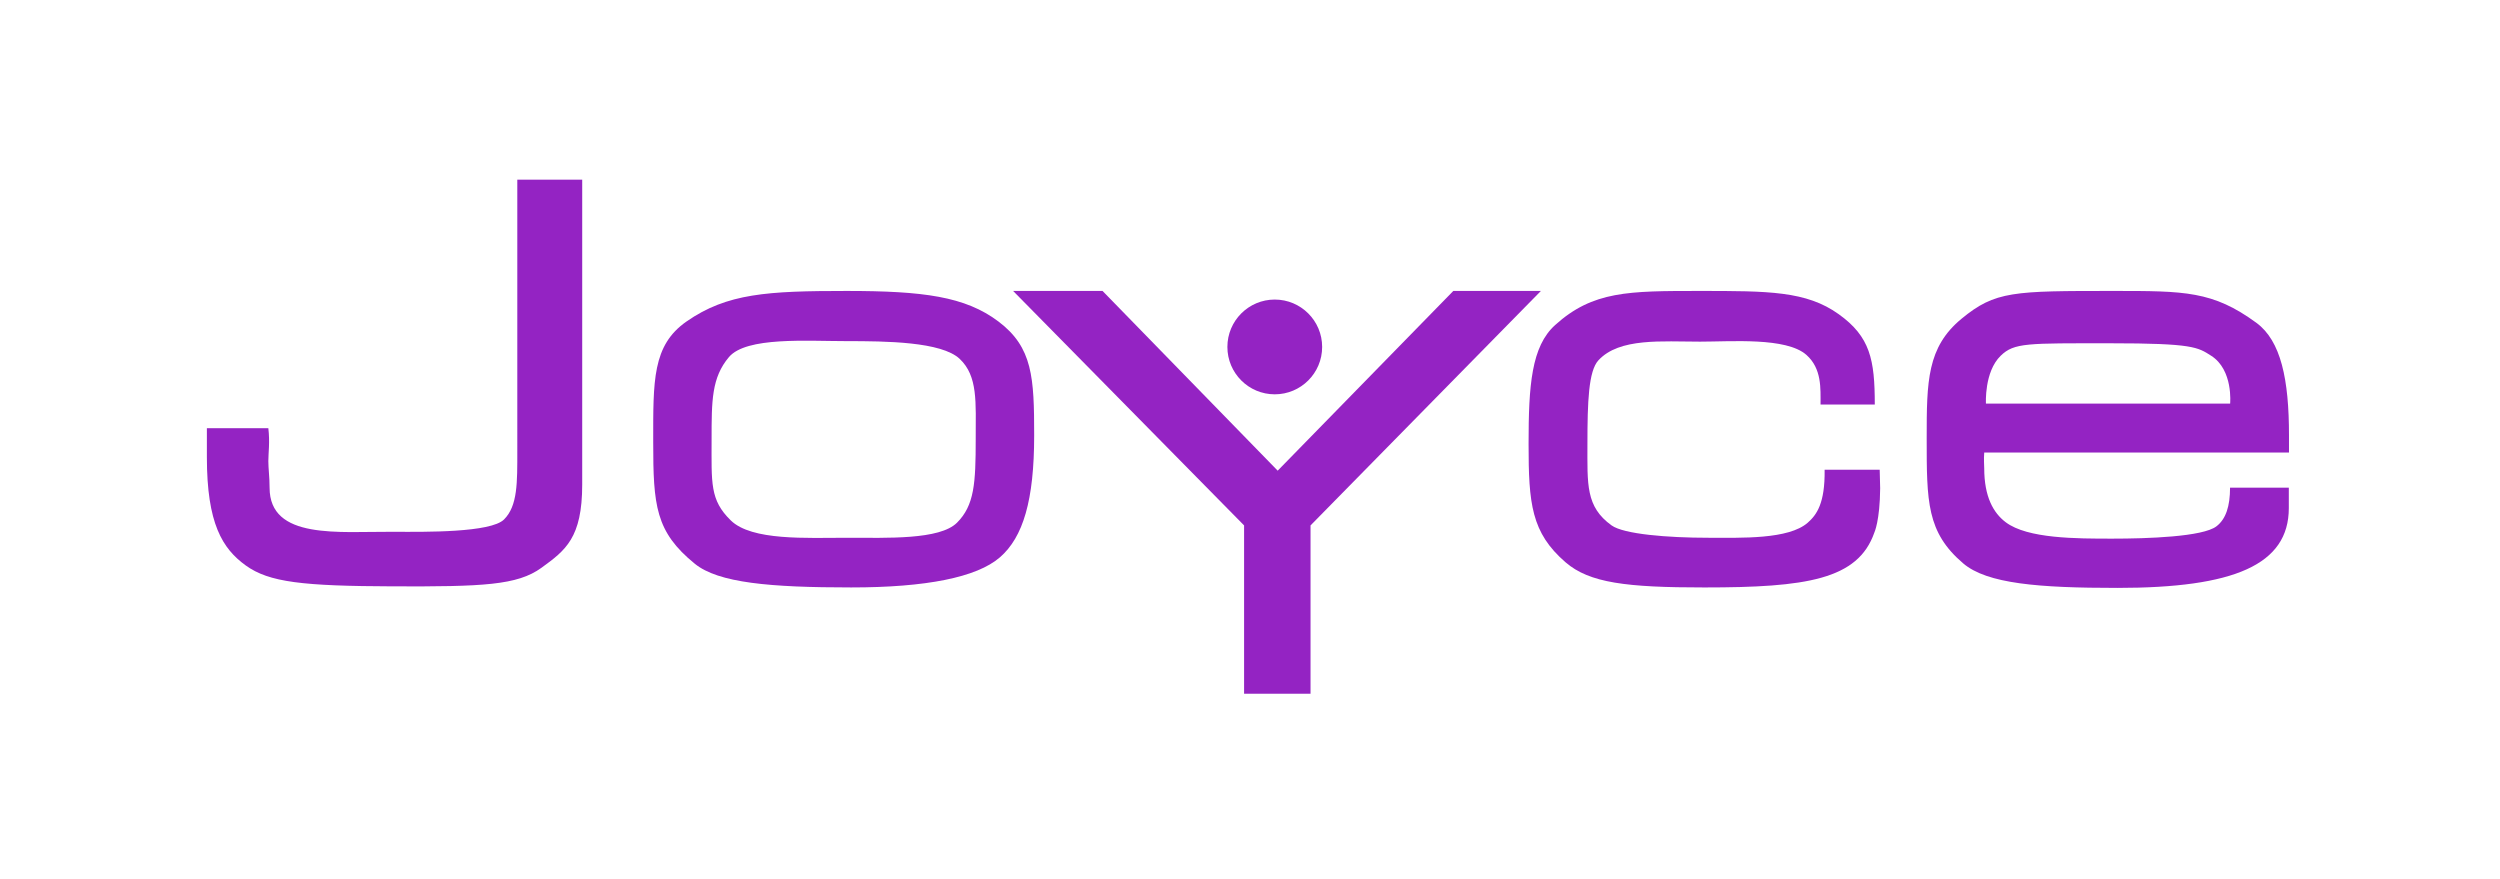
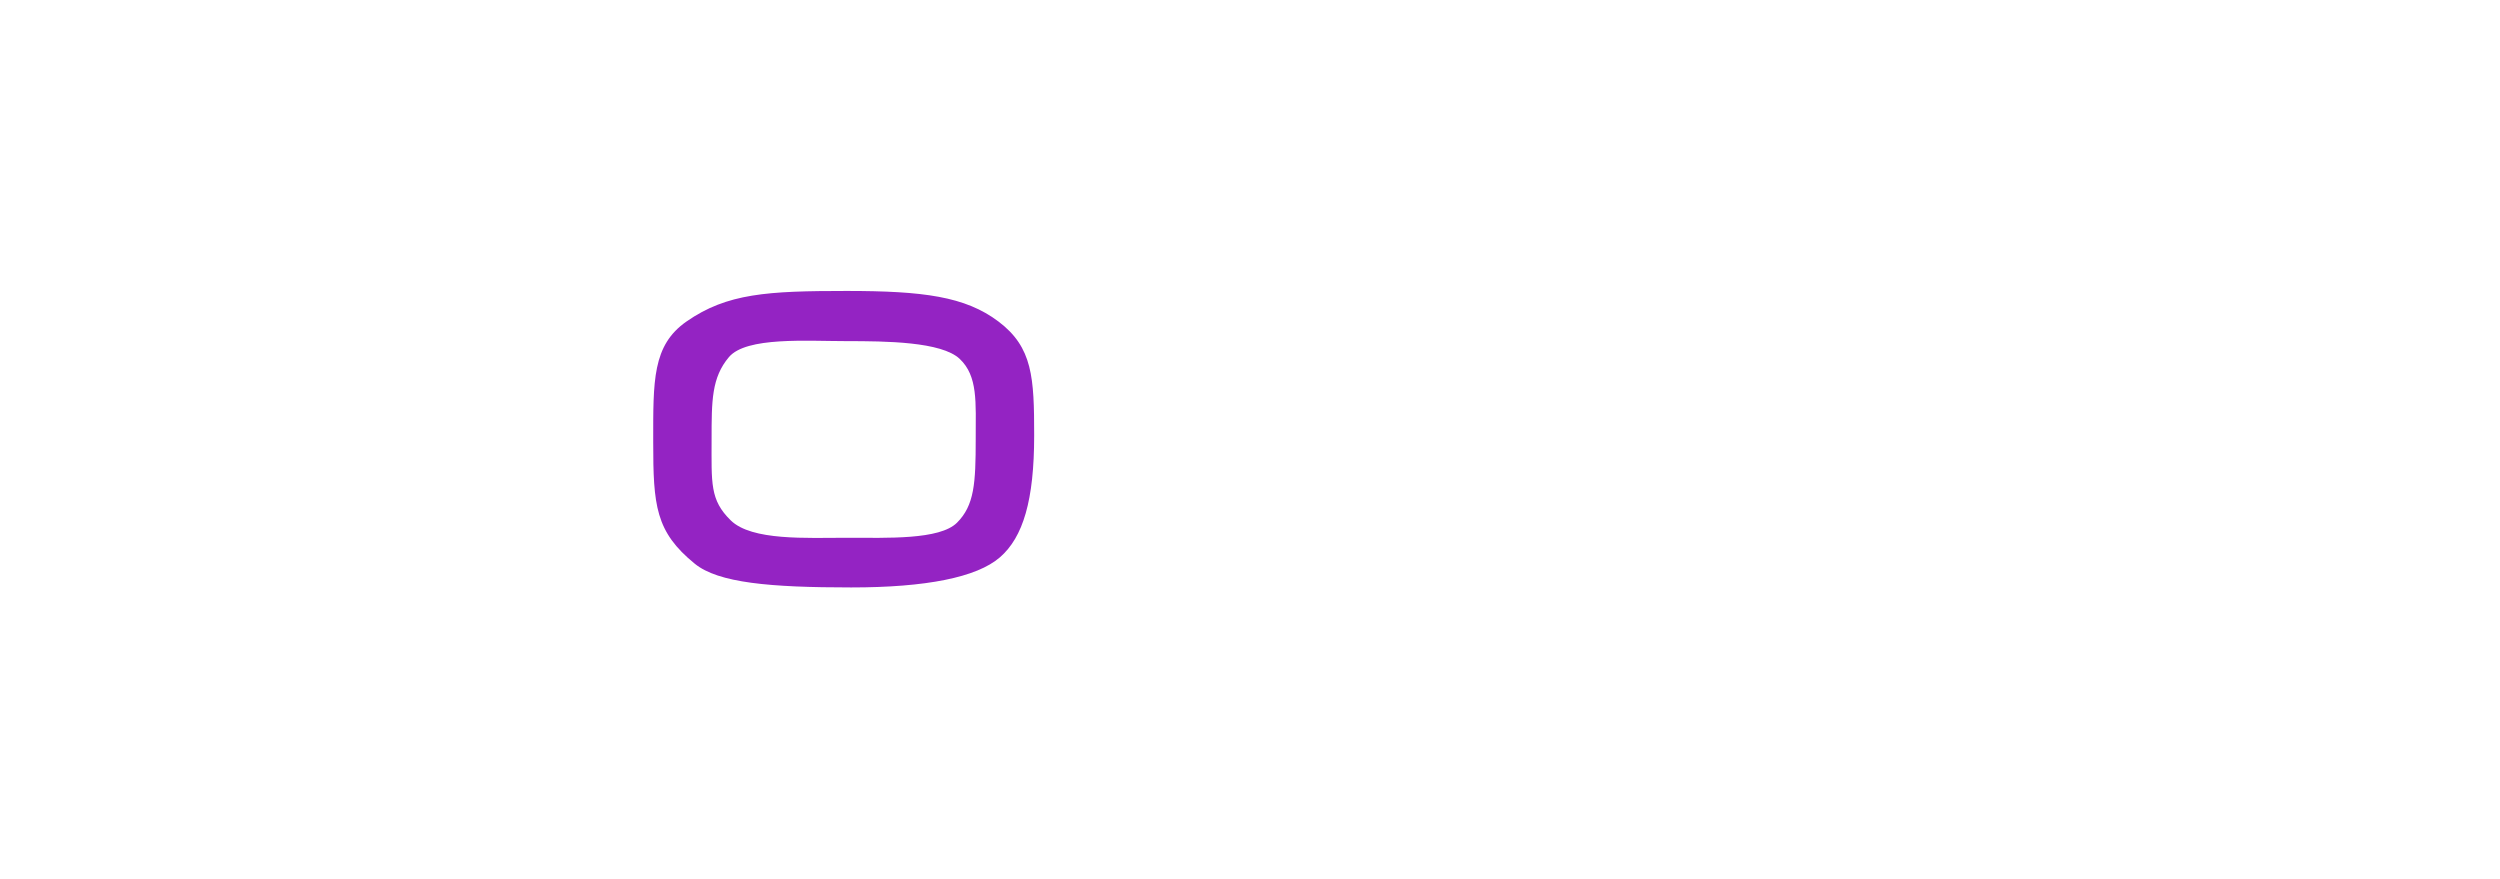
<svg xmlns="http://www.w3.org/2000/svg" version="1.1" id="Ebene_1" x="0px" y="0px" width="290px" height="102px" viewBox="0 0 290 102" style="enable-background:new 0 0 290 102;" xml:space="preserve">
  <style type="text/css">
	.st0{fill:#9423C3;}
</style>
  <g id="Ebene_4">
    <g>
-       <path class="st0" d="M67.536,20.84V56.2c0,6.208-1.94,7.638-4.733,9.667c-2.793,2.029-6.821,2.188-17.197,2.151    c-10.473-0.038-14.385-0.465-17.098-2.424c-2.712-1.96-4.51-4.855-4.51-12.56v-3.359h7.129c0.193,1.573,0,2.918,0,3.815    c0,0.85,0.145,1.873,0.145,3.081c0,6.068,8.016,5.076,14.406,5.116c3.66,0.023,11.257,0.106,12.792-1.43    c1.587-1.586,1.537-4.286,1.537-7.97V20.84H67.536z" />
      <path class="st0" d="M98.199,33.75c8.891,0,13.767,0.636,17.623,3.546c3.974,3,4.142,6.497,4.142,13.224    c0,7.506-1.279,11.795-3.976,14.131s-8.583,3.492-17.25,3.492c-9.406,0-15.402-0.523-18.138-2.747    c-4.563-3.708-4.827-6.746-4.827-14.133c0-7.105-0.106-11.205,3.863-13.97C84.344,34.015,89.05,33.75,98.199,33.75z     M98.199,39.571c-4.592,0-11.631-0.529-13.643,1.852c-2.011,2.382-2.011,5.063-2.011,9.524c0,5.098-0.211,7.04,2.223,9.418    c2.434,2.382,8.776,2.017,13.527,2.017c4.59,0,10.708,0.26,12.719-1.75c2.01-2.012,2.168-4.562,2.168-9.684    c0-4.319,0.265-7.303-1.851-9.313C109.216,39.625,102.724,39.571,98.199,39.571z" />
-       <path class="st0" d="M211.656,54.493h6.389l0.054,2.153c-0.031,3.771-0.675,5.134-0.675,5.134    c-1.905,5.467-7.904,6.365-19.717,6.365c-9.017,0-13.334-0.518-16.105-2.92c-3.97-3.438-4.287-6.785-4.287-13.748    c0-6.798,0.33-11.289,3.082-13.774c4.379-3.953,8.51-3.953,16.761-3.953c7.961,0,12.381,0,16.139,2.7    c3.638,2.612,4.178,5.244,4.178,10.476h-6.292c0-1.849,0.159-4.166-1.642-5.759c-2.329-2.064-8.748-1.535-12.33-1.535    c-4.396,0-9.367-0.476-11.798,2.169c-1.14,1.237-1.271,4.789-1.271,9.676c0,4.721-0.213,7.302,2.804,9.472    c1.408,1.012,6.452,1.433,11.267,1.433c3.788,0,9.264,0.207,11.487-1.75C210.722,59.729,211.711,58.405,211.656,54.493z" />
-       <path class="st0" d="M258.686,56.57h6.817v2.36c0,6.608-6.392,9.267-19.875,9.267c-9.149,0-15.126-0.482-17.894-2.842    c-4.238-3.612-4.238-7.14-4.238-14.551c0-6.585,0.049-10.53,4.038-13.825c3.911-3.229,6.019-3.229,17.67-3.229    c8.217,0,11.482,0,16.525,3.688c2.874,2.101,3.794,6.597,3.794,13.065v1.993H230.17c-0.065,0.756,0,1.576,0,1.812    c0,3.328,1.069,5.197,2.492,6.271c2.533,1.913,8.207,1.904,12.381,1.904c4.044,0,10.477-0.211,12.064-1.429    C258.207,60.214,258.686,58.719,258.686,56.57z M258.696,46.816c0,0,0.379-3.91-2.202-5.551    c-1.561-0.992-2.087-1.445-11.712-1.445c-9.627,0-11.135-0.075-12.7,1.445c-1.925,1.866-1.712,5.551-1.712,5.551H258.696z" />
    </g>
-     <polygon class="st0" points="127.894,33.75 148.212,54.598 168.584,33.75 178.744,33.75 152.022,60.948 152.022,80.474    144.314,80.474 144.314,60.948 117.521,33.75  " />
-     <circle class="st0" cx="147.873" cy="40.245" r="5.496" />
  </g>
</svg>